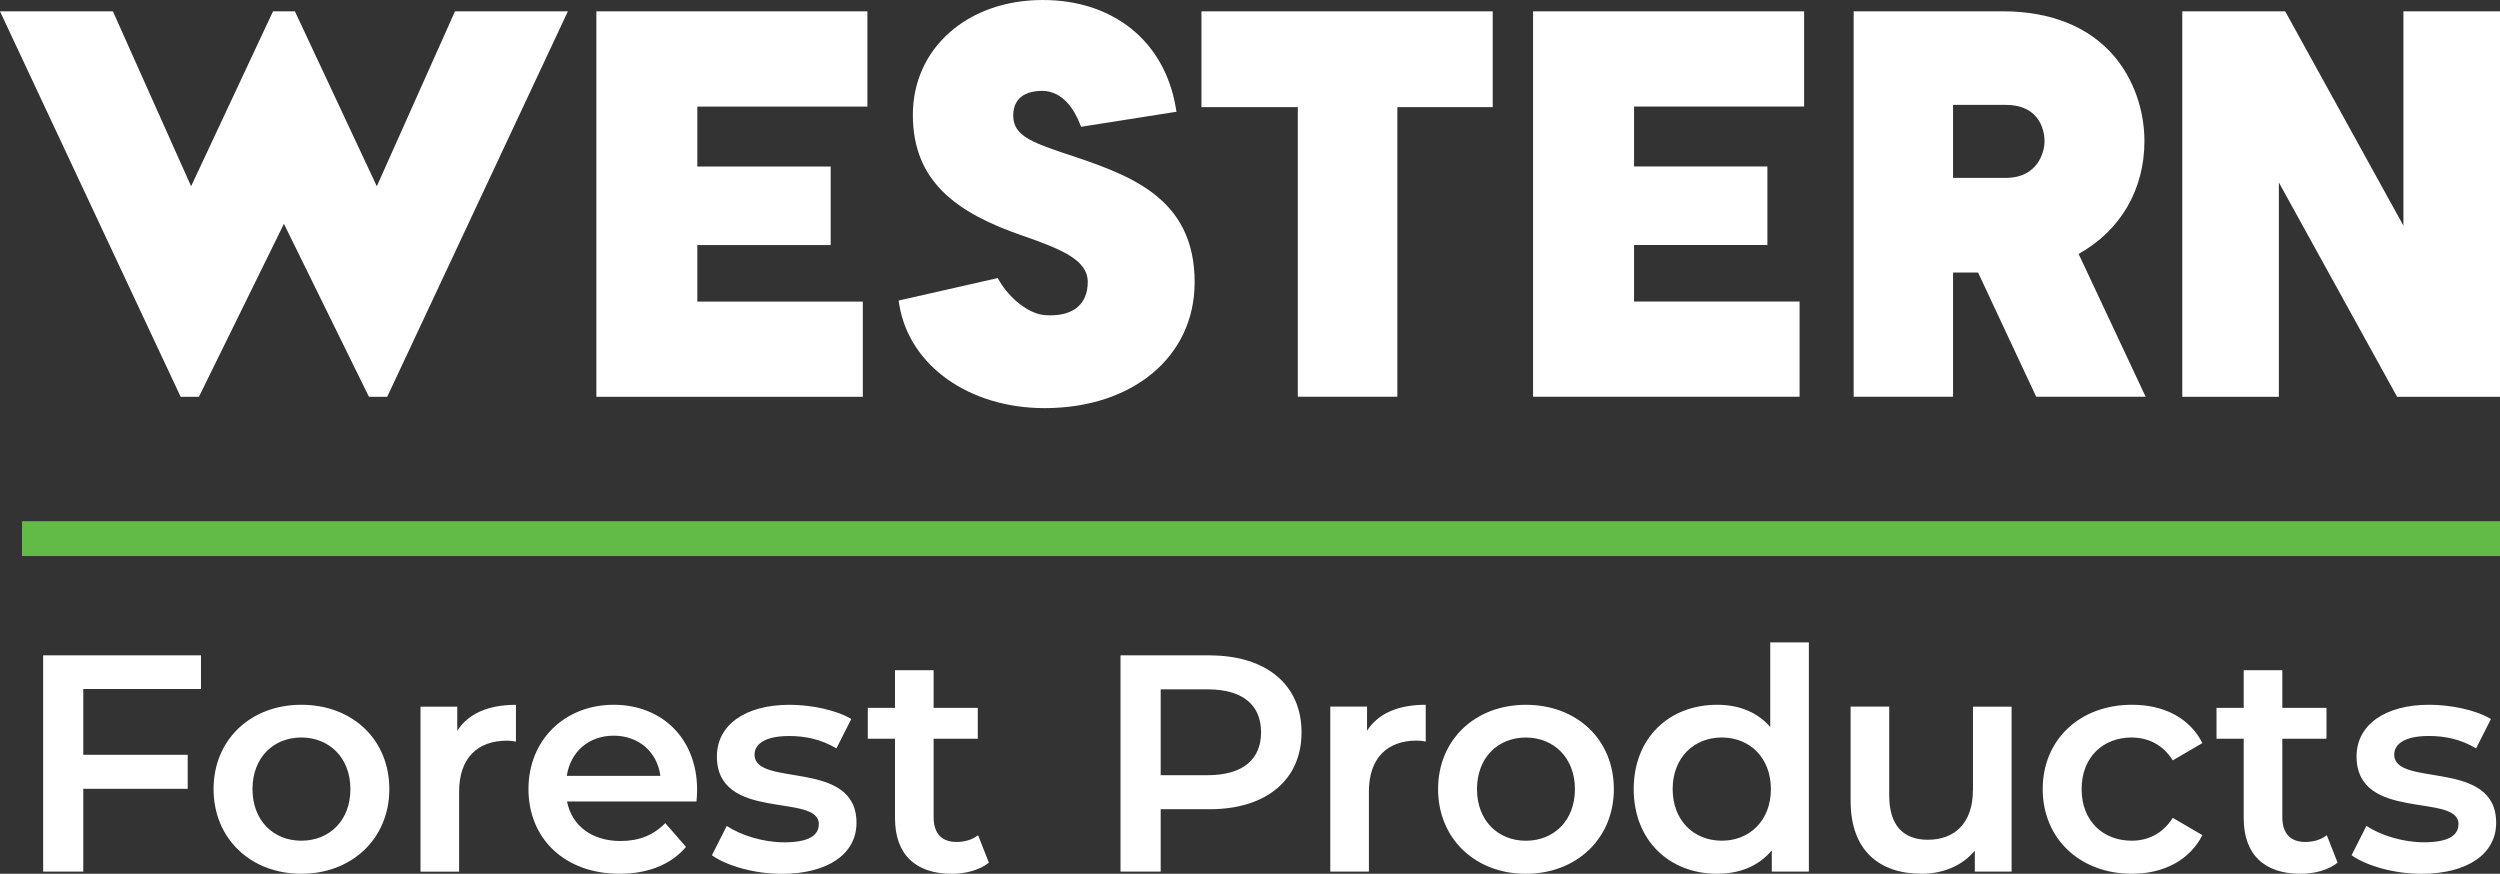
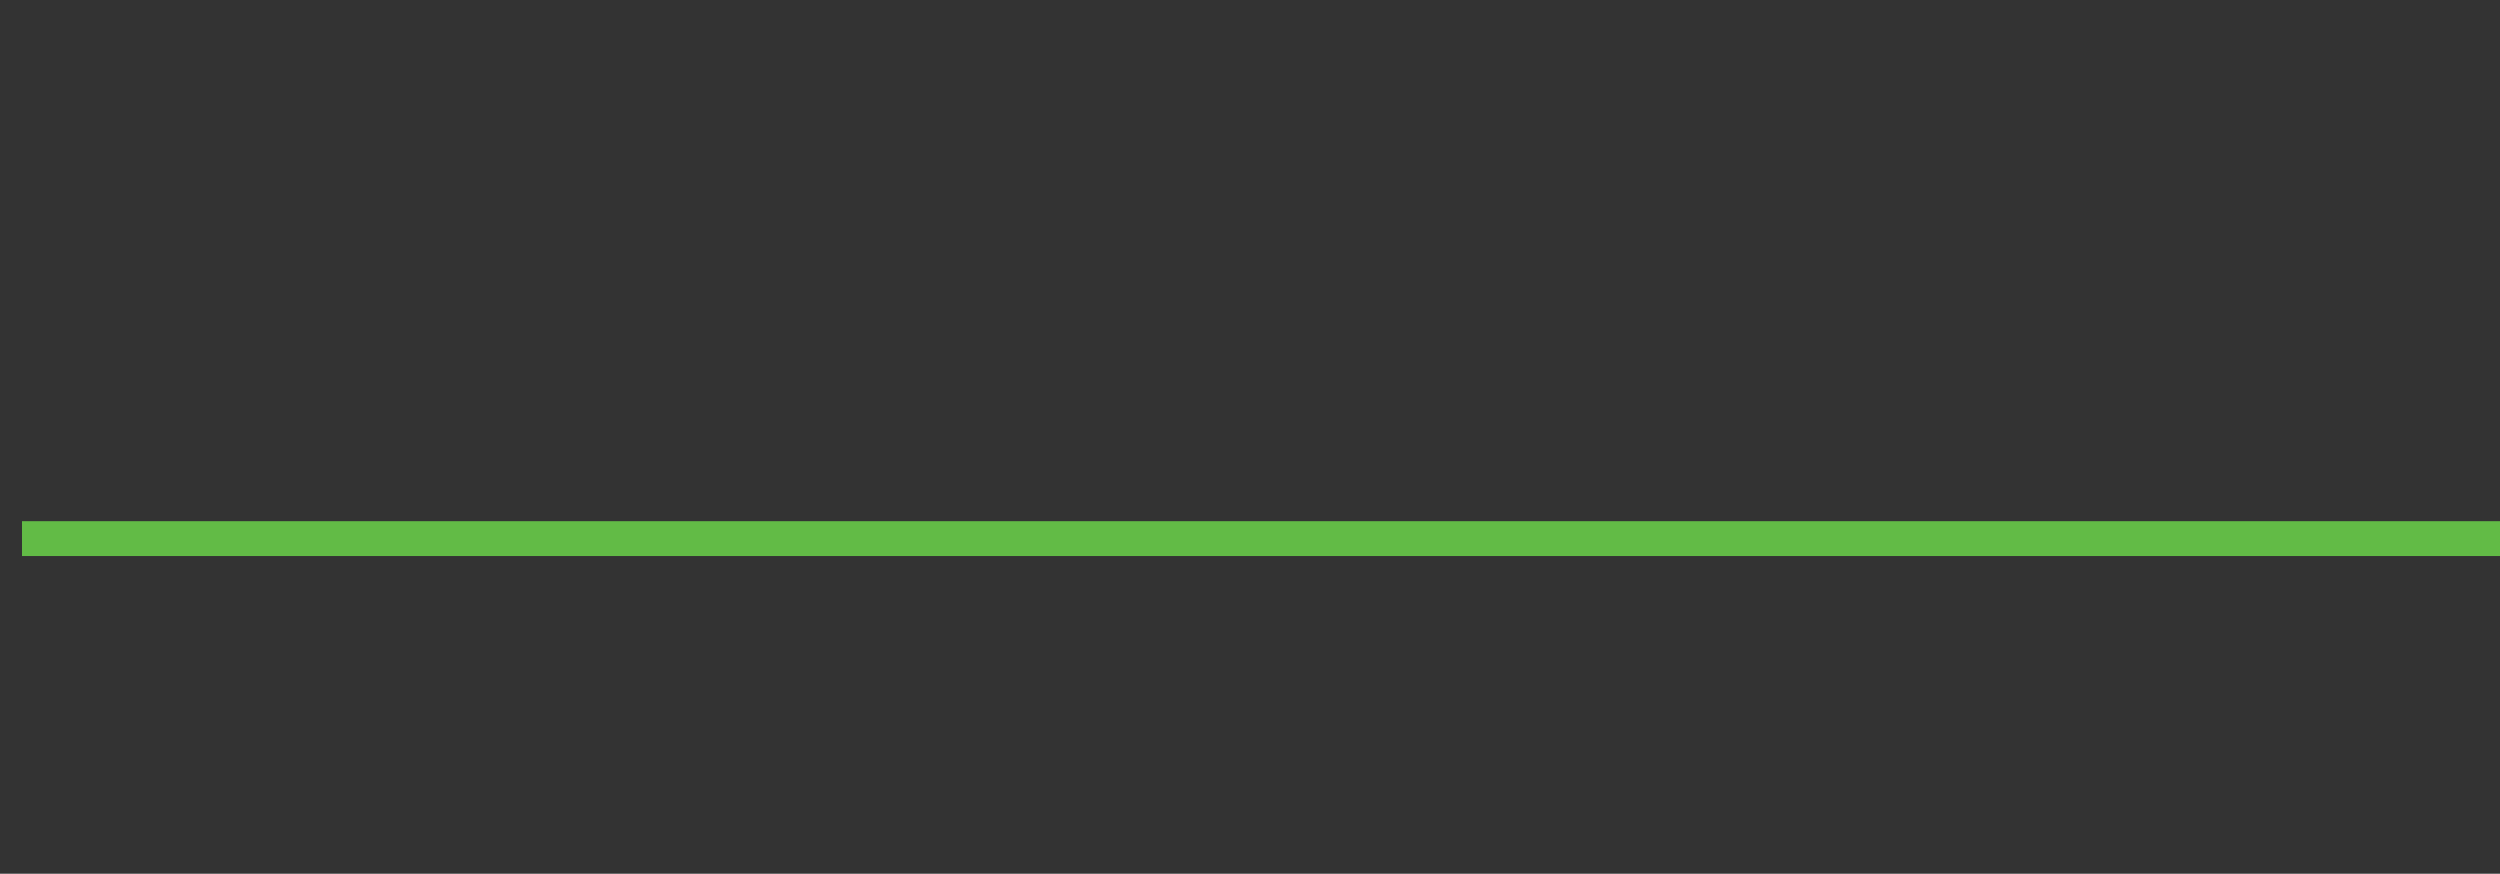
<svg xmlns="http://www.w3.org/2000/svg" id="Layer_1" data-name="Layer 1" width="742.62" height="259.55" viewBox="0 0 742.62 259.55">
  <rect x="0" y="0" width="742.62" height="259.55" fill="#333333" stroke="none" />
  <rect x="6.54" y="154.82" width="736.08" height="10.35" fill="#62bb46" stroke-width="0" />
-   <path d="m182.31,209.35c-14.59,0-25.33,10.46-25.33,25.05s10.64,25.15,27.07,25.15c8.44,0,15.32-2.75,19.72-7.98l-6.15-7.07c-3.48,3.58-7.8,5.32-13.3,5.32-8.53,0-14.5-4.59-15.88-11.75h38.45c.09-1.1.19-2.48.19-3.39,0-15.33-10.46-25.33-24.78-25.33Zm-13.95,21.11c1.1-7.16,6.52-11.93,13.95-11.93s12.94,4.86,13.85,11.93h-27.8Zm55.78-6.33c0-3.21,3.3-5.5,10.28-5.5,4.68,0,9.36.91,14.04,3.67l4.41-8.72c-4.41-2.66-11.84-4.22-18.36-4.22-13.21,0-21.56,6.06-21.56,15.33,0,19.55,30.28,10.74,30.28,20.1,0,3.39-3.03,5.42-10.28,5.42-6.15,0-12.75-2.02-17.07-4.87l-4.41,8.72c4.41,3.12,12.57,5.51,20.74,5.51,13.77,0,22.21-5.97,22.21-15.14,0-19.18-30.28-10.37-30.28-20.28Zm-134.64-14.78c-15.05,0-26.06,10.37-26.06,25.05s11.01,25.15,26.06,25.15,26.15-10.46,26.15-25.15-10.92-25.05-26.15-25.05Zm0,40.38c-8.26,0-14.5-5.97-14.5-15.33s6.24-15.33,14.5-15.33,14.59,5.97,14.59,15.33-6.24,15.33-14.59,15.33Zm-76.69,9.18h11.93v-24.6h31.02v-10.1h-31.02v-19.54h34.96v-10H12.82v64.24Zm123.02-41.84v-7.16h-10.92v49.01h11.47v-23.77c0-10,5.51-15.14,14.22-15.14.83,0,1.65.09,2.66.28v-10.92c-8.17,0-14.13,2.57-17.43,7.71Zm120.47-127.48h-49.16v-16.8h39.61v-23.33h-39.61v-17.8h50.52V3.37h-80.51v114.49h79.15v-28.28ZM135.15,3.37l-23.22,51.96L87.6,3.37h-6.5l-24.33,51.96L33.54,3.37H0l53.66,114.49h5.43l25.25-51.38,25.25,51.38h5.43L168.69,3.37h-33.54Zm148.97,246.73c-4.41,0-6.79-2.57-6.79-7.34v-23.31h13.12v-9.17h-13.12v-11.2h-11.47v11.2h-8.08v9.17h8.08v23.59c0,10.83,6.15,16.52,16.88,16.52,4.13,0,8.26-1.1,11.01-3.3l-3.21-8.17c-1.74,1.38-4.03,2.02-6.42,2.02Zm296.03-169.15h7.43l16.96,36.24.31.66h32.51l-.77-1.64-19.14-40.78c12.44-6.95,19.55-19.11,19.55-33.51,0-9.31-3.27-18.49-8.98-25.21-7.42-8.73-18.84-13.35-33.03-13.35h-44.36v114.49h29.52v-36.91Zm0-49.79h15.63c10.99,0,11.55,8.97,11.55,10.76,0,3.66-2.29,10.66-10.97,10.92h-16.21v-21.69Zm53.06,187.92c4.87,0,9.27,2.11,12.2,6.79l8.81-5.14c-3.76-7.43-11.38-11.38-20.92-11.38-15.51,0-26.52,10.37-26.52,25.05s11.01,25.15,26.52,25.15c9.54,0,17.16-4.13,20.92-11.47l-8.81-5.14c-2.94,4.68-7.34,6.79-12.2,6.79-8.44,0-14.87-5.78-14.87-15.33s6.43-15.33,14.87-15.33Zm-177.81-101.22h79.16v-28.28h-49.17v-16.8h39.61v-23.33h-39.61v-17.81h50.52V3.36h-80.52v114.49Zm130.65,116.82c0,9.82-5.41,14.77-13.39,14.77-7.25,0-11.47-4.22-11.47-13.12v-26.43h-11.47v27.99c0,14.77,8.53,21.66,21.11,21.66,6.33,0,12.11-2.39,15.79-6.88v6.24h10.92v-49h-11.47v24.78Zm98.7,15.42c-4.4,0-6.79-2.57-6.79-7.34v-23.31h13.12v-9.17h-13.12v-11.2h-11.47v11.2h-8.08v9.17h8.08v23.59c0,10.83,6.15,16.52,16.88,16.52,4.13,0,8.26-1.1,11.01-3.3l-3.21-8.17c-1.75,1.38-4.03,2.02-6.43,2.02ZM713.93,3.37v63.66l-35.12-63.66h-30.57v114.49h28.69v-63.66l35.12,63.66h30.57V3.37h-28.69Zm-2.73,220.75c0-3.21,3.3-5.5,10.28-5.5,4.68,0,9.36.91,14.04,3.67l4.41-8.71c-4.41-2.66-11.84-4.23-18.36-4.23-13.21,0-21.56,6.06-21.56,15.33,0,19.55,30.28,10.74,30.28,20.1,0,3.39-3.03,5.42-10.28,5.42-6.15,0-12.75-2.02-17.07-4.87l-4.41,8.72c4.41,3.12,12.57,5.51,20.74,5.51,13.77,0,22.21-5.97,22.21-15.14,0-19.18-30.28-10.37-30.28-20.28Zm-305.12-7.06v-7.16h-10.92v49h11.47v-23.77c0-10,5.51-15.14,14.22-15.14.83,0,1.65.09,2.66.28v-10.92c-8.17,0-14.13,2.57-17.43,7.71Zm119.77-1.1c-3.85-4.5-9.45-6.61-15.78-6.61-14.22,0-24.78,9.82-24.78,25.05s10.56,25.15,24.78,25.15c6.7,0,12.39-2.29,16.24-6.97v6.33h11.01v-68.09h-11.47v25.15Zm-14.4,33.77c-8.26,0-14.59-5.97-14.59-15.33s6.33-15.33,14.59-15.33,14.59,5.97,14.59,15.33-6.33,15.33-14.59,15.33Zm-96.37-131.87V31.82h28.33V3.37h-86.52v28.45h28.62v86.03h29.57Zm-55.8,76.81h-26.43v64.24h11.93v-18.53h14.5c16.88,0,27.34-8.72,27.34-22.85s-10.46-22.85-27.34-22.85Zm-.55,35.61h-13.95v-25.51h13.95c10.46,0,15.87,4.68,15.87,12.75s-5.41,12.75-15.87,12.75Zm94.51-20.92c-15.05,0-26.06,10.37-26.06,25.05s11.01,25.15,26.06,25.15,26.15-10.46,26.15-25.15-10.92-25.05-26.15-25.05Zm0,40.38c-8.26,0-14.5-5.97-14.5-15.33s6.24-15.33,14.5-15.33,14.59,5.97,14.59,15.33-6.24,15.33-14.59,15.33Zm-98.37-165.85c0-25.53-19.67-32.05-38.7-38.36l-.61-.2c-9.29-3.16-14.49-5.2-14.58-10.81-.04-2.23.58-4,1.82-5.27,1.45-1.48,3.8-2.26,6.79-2.26,6.34.04,9.64,5.96,11.06,9.48l.48,1.19,1.27-.2,25.46-4.01,1.62-.26-.29-1.62c-3.47-19.47-18.59-31.57-39.46-31.57-22.35,0-38.57,14.35-38.57,34.12s12.97,29.1,32.44,35.83c11.78,4.1,19.51,7.28,19.51,13.8s-4.15,9.92-11.11,9.92c-.48,0-.97-.02-1.48-.05-5.23-.36-10.77-5.31-13.55-10.01l-.6-1.01-1.15.26-26.81,6.08-1.49.34.26,1.51c3.08,17.92,20.81,30.44,43.1,30.44,26.25,0,44.58-15.35,44.58-37.34Z" fill="#fff" stroke-width="0" />
</svg>